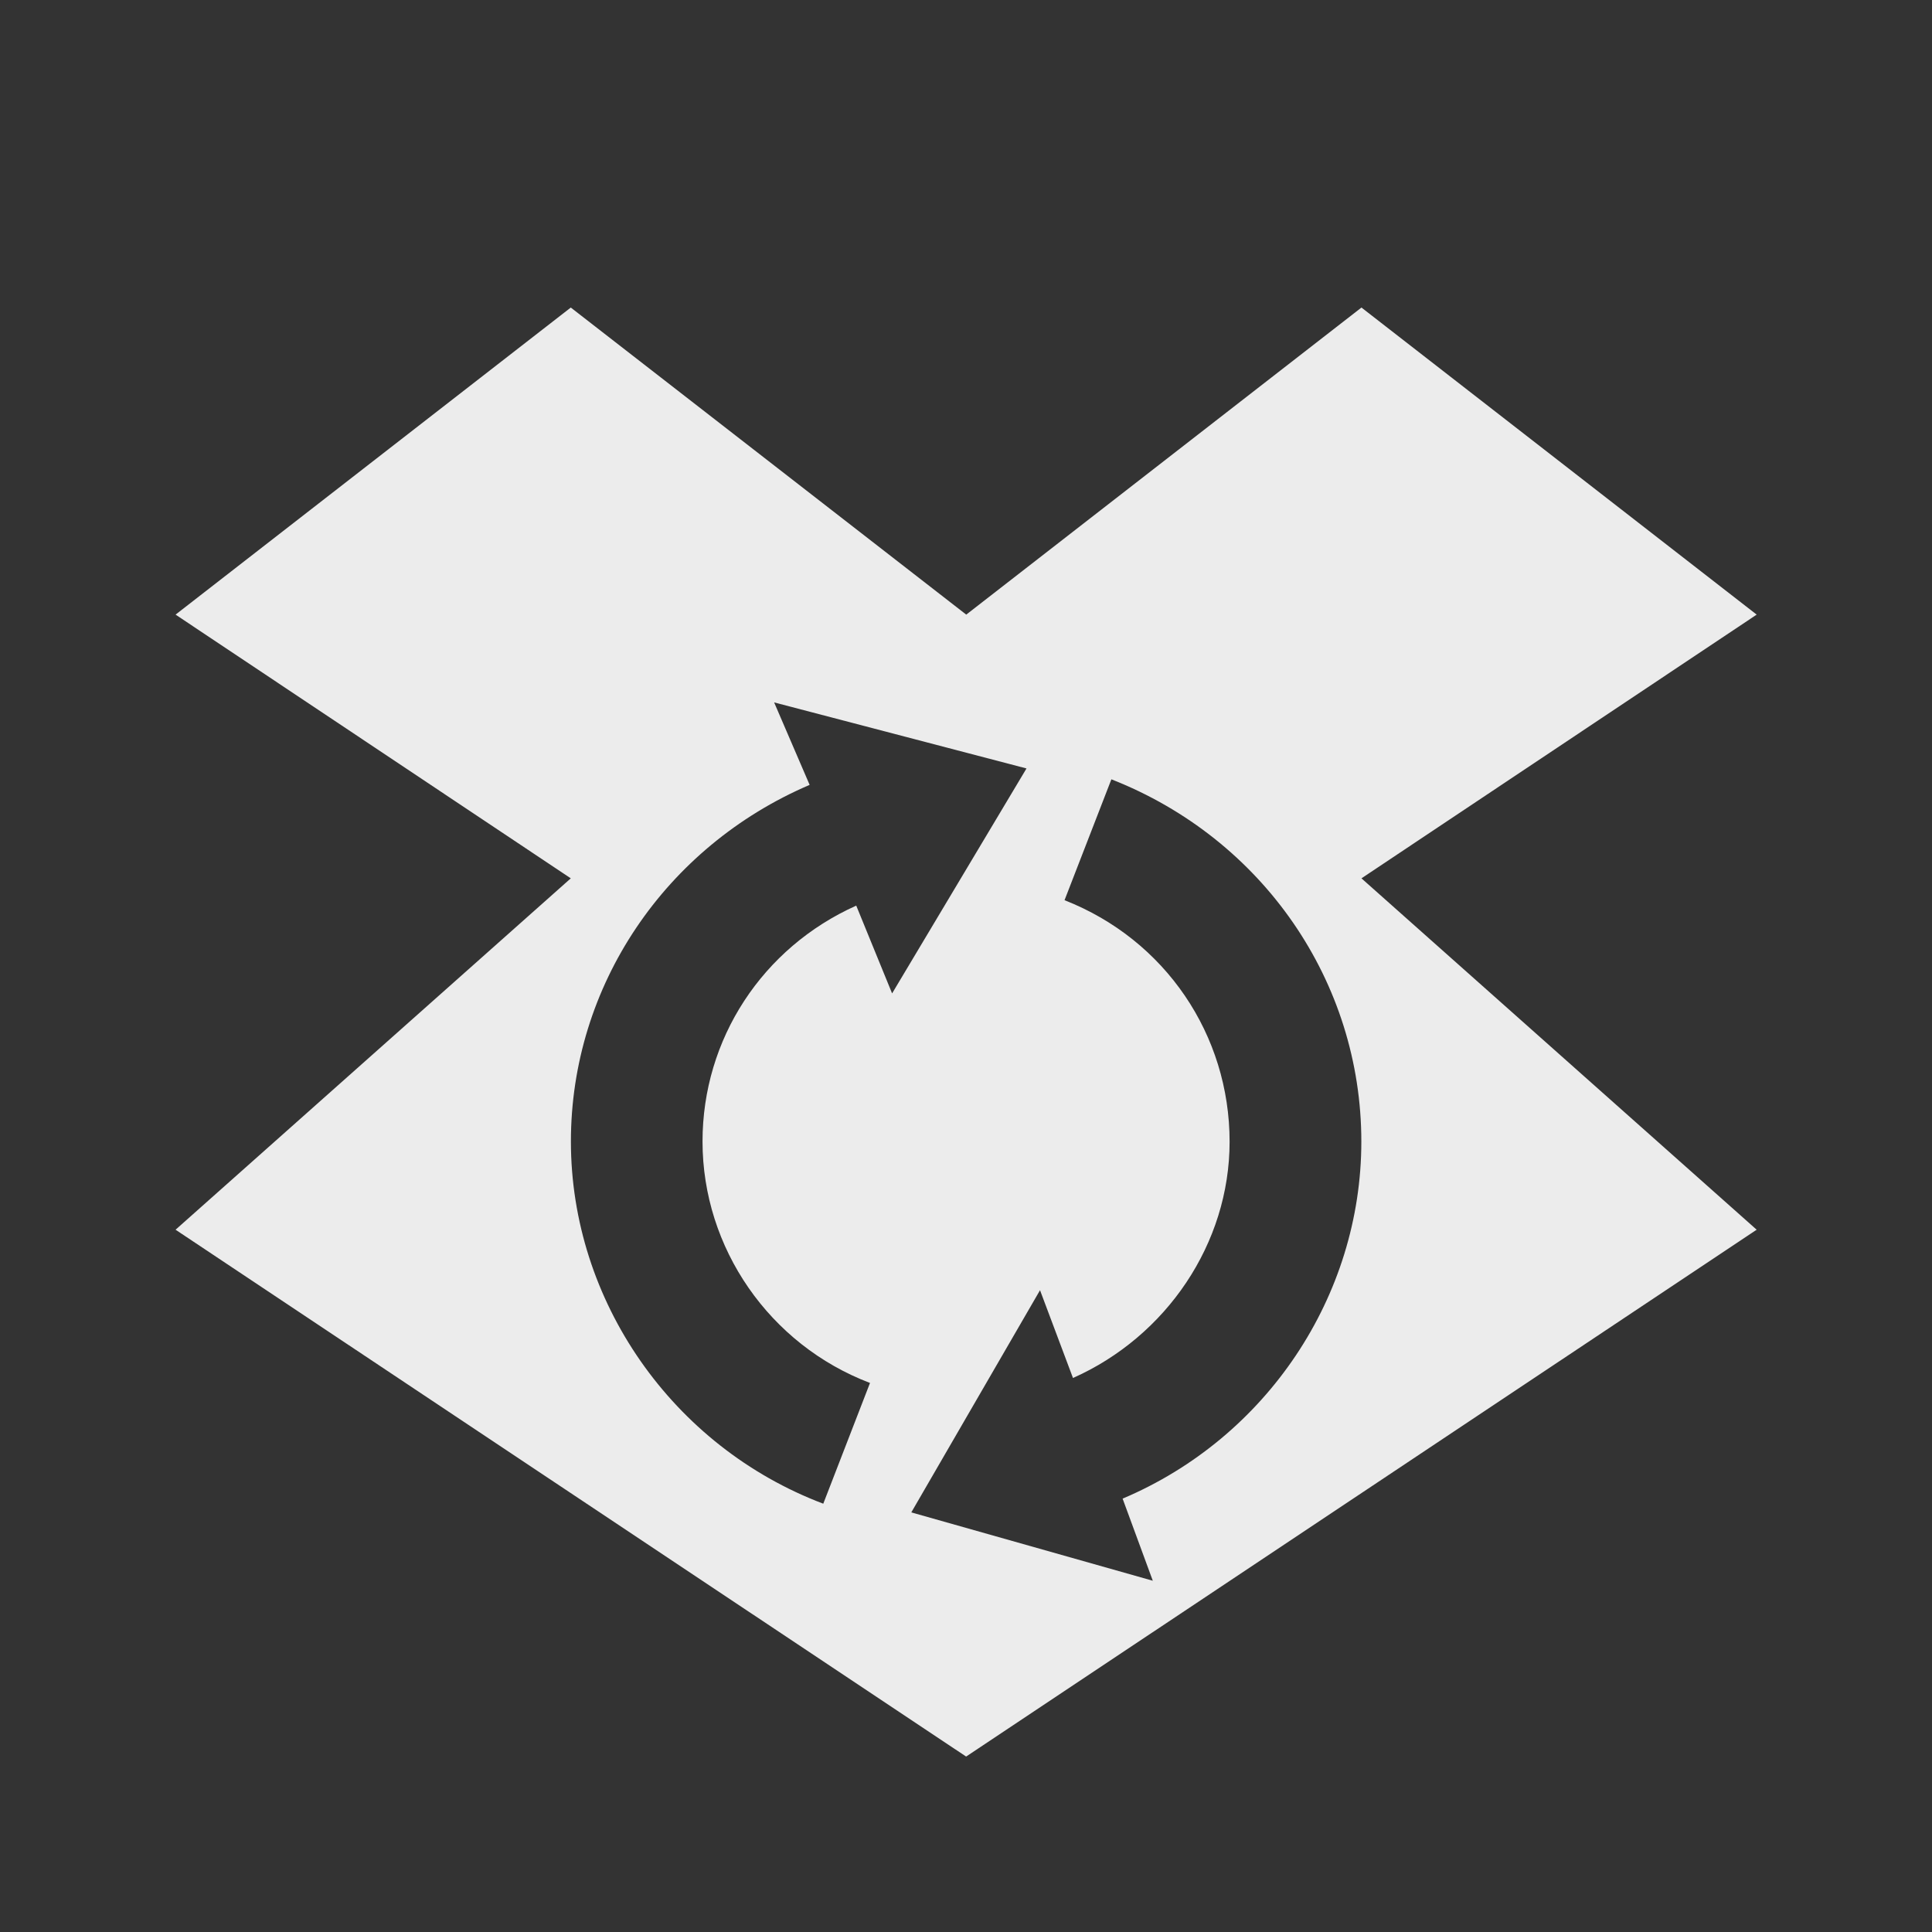
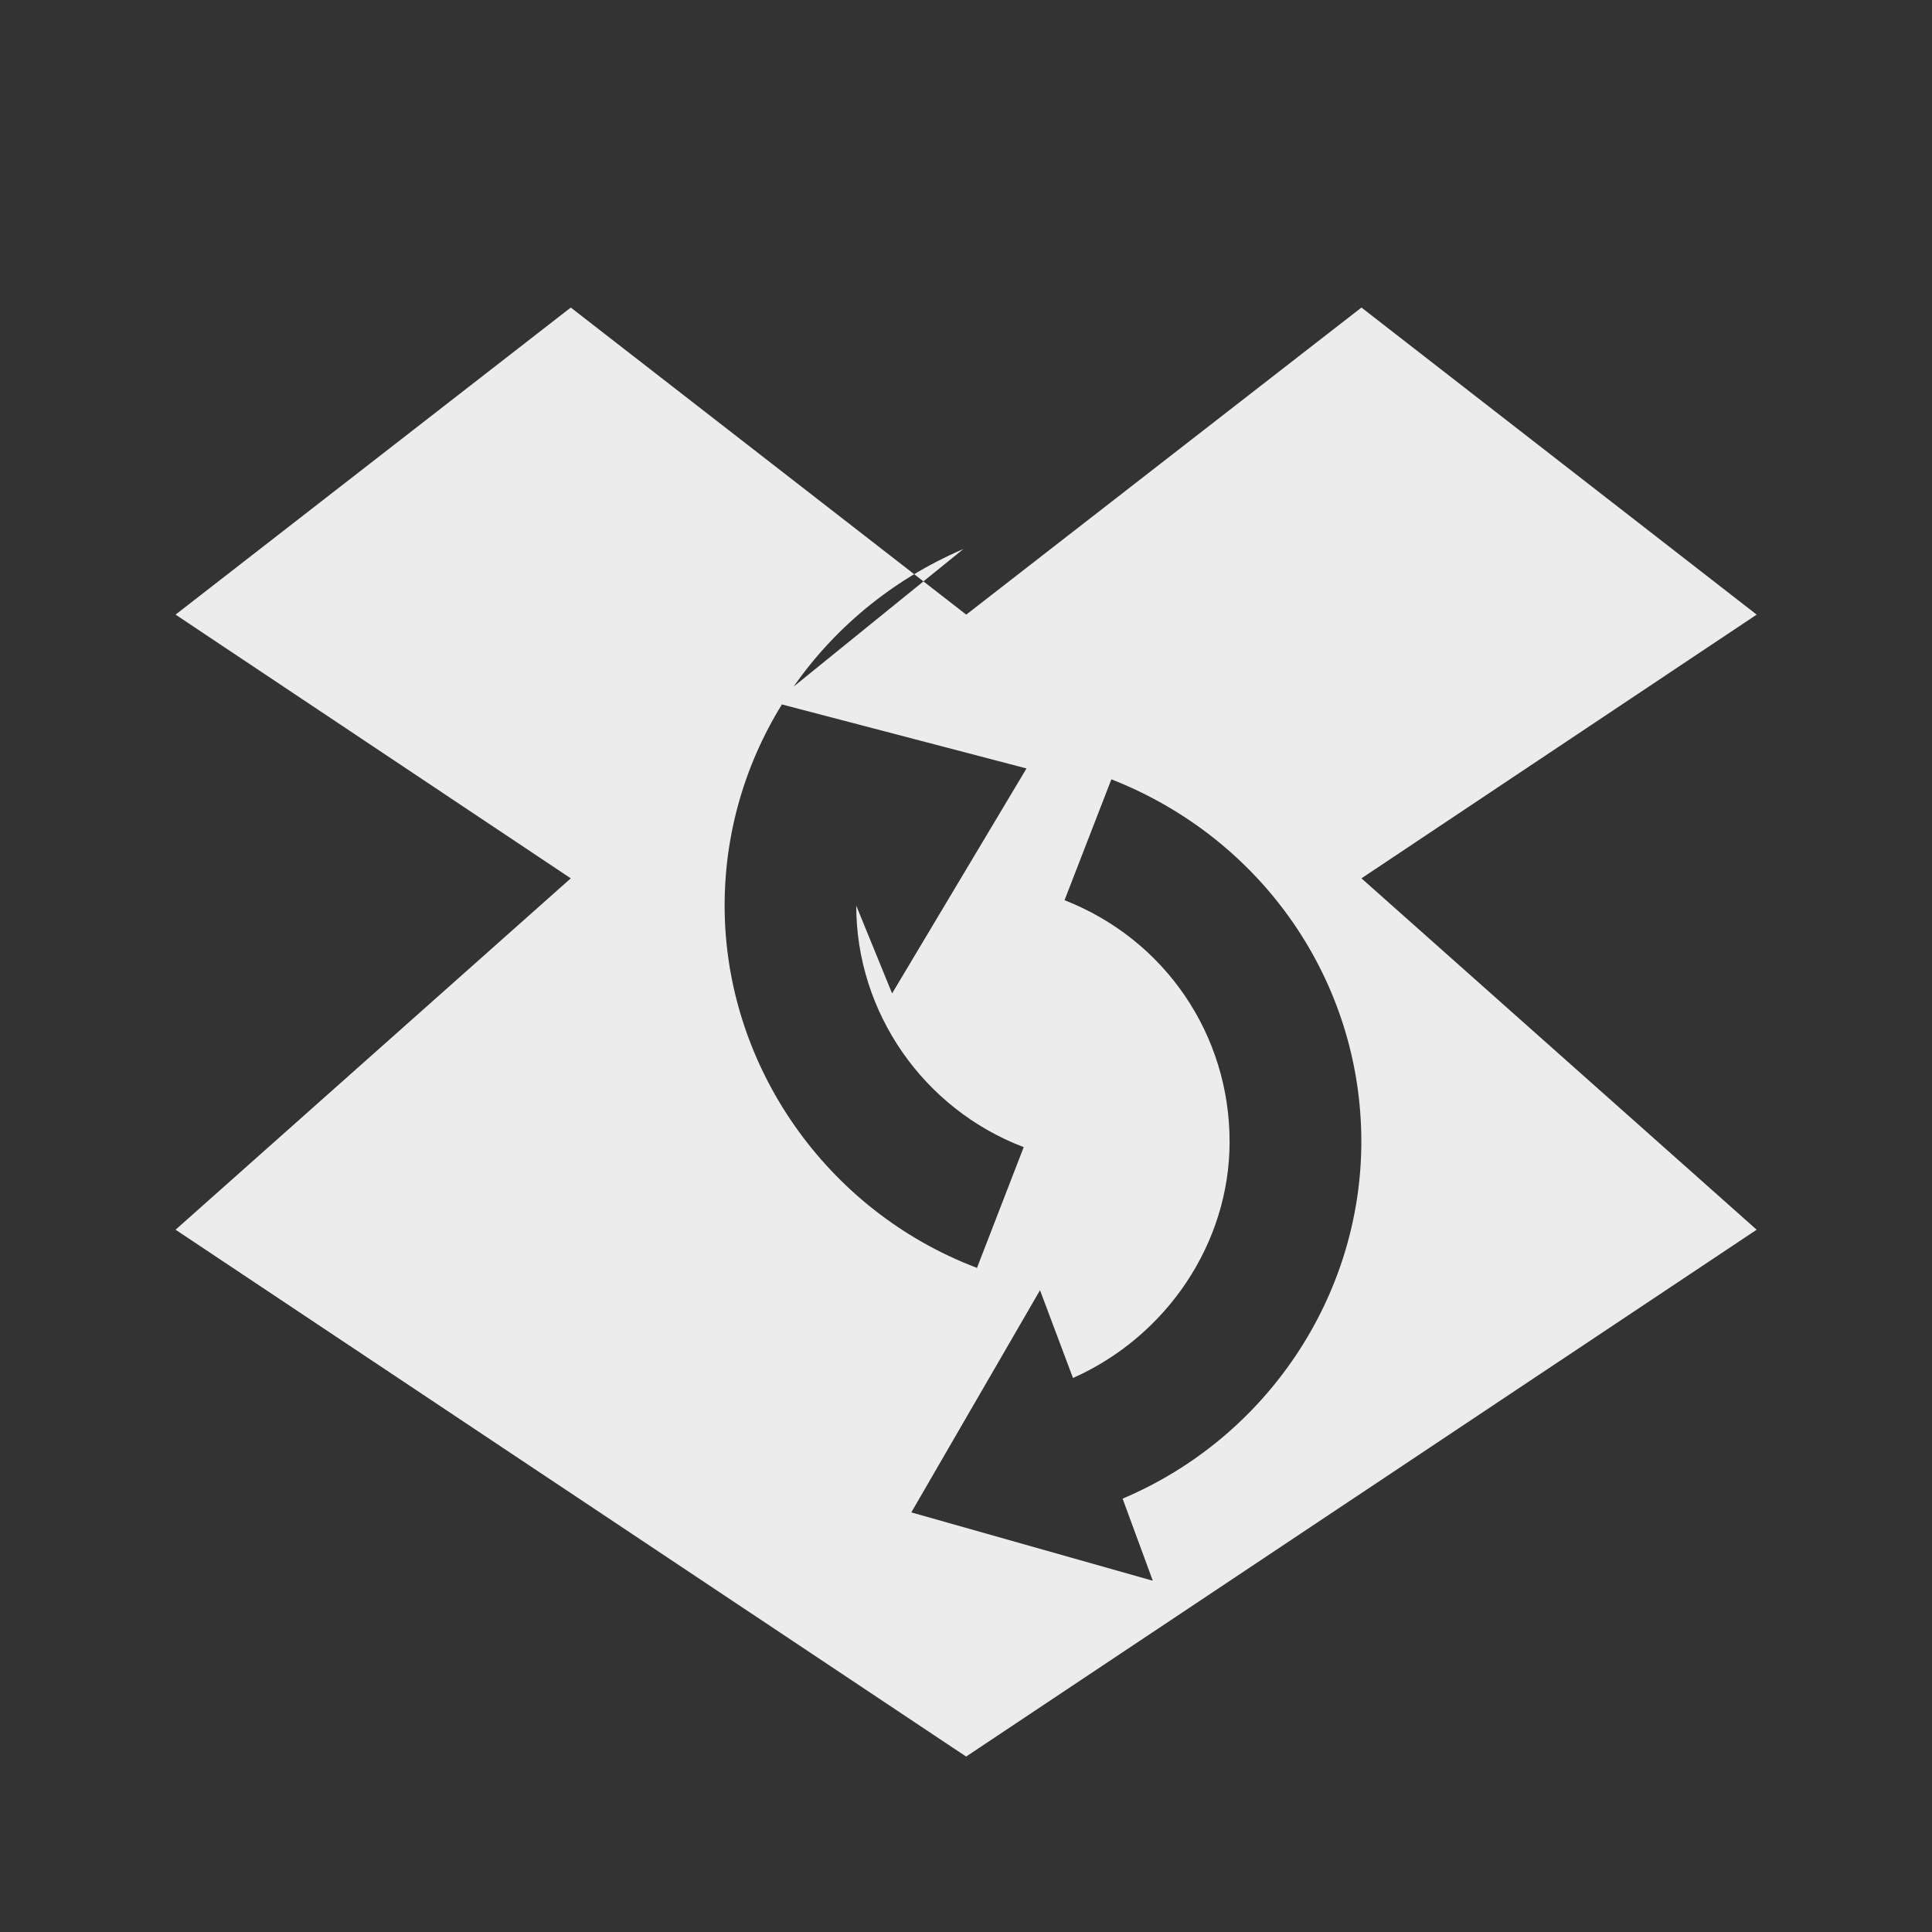
<svg xmlns="http://www.w3.org/2000/svg" viewBox="0 0 16 16">
  <rect x="0" y="0" width="16" height="16" fill="#333333" stroke="none" />
-   <path d="m 4.727 2.547 -3.273 2.543 3.273 2.184 -3.273 2.91 6.547 4.363 6.547 -4.363 -3.273 -2.91 3.273 -2.184 -3.273 -2.543 -3.273 2.543 z m 1.684 3.27 2.09 0.547 -1.113 1.863 -0.297 -0.727 c -0.777 0.348 -1.273 1.105 -1.273 1.953 c 0 0.883 0.555 1.684 1.387 2 l -0.387 1 c -1.25 -0.473 -2.09 -1.68 -2.09 -3 0 -1.289 0.781 -2.441 1.977 -2.953 z m 2.793 0.637 c 1.254 0.492 2.07 1.676 2.07 3 0 1.281 -0.785 2.453 -1.977 2.957 l 0.25 0.68 -2 -0.566 1.066 -1.84 0.273 0.727 c 0.773 -0.344 1.297 -1.113 1.297 -1.957 0 -0.883 -0.531 -1.672 -1.367 -2 z" style="fill:#ececec;fill-opacity:1" />
+   <path d="m 4.727 2.547 -3.273 2.543 3.273 2.184 -3.273 2.91 6.547 4.363 6.547 -4.363 -3.273 -2.91 3.273 -2.184 -3.273 -2.543 -3.273 2.543 z m 1.684 3.27 2.09 0.547 -1.113 1.863 -0.297 -0.727 c 0 0.883 0.555 1.684 1.387 2 l -0.387 1 c -1.25 -0.473 -2.09 -1.68 -2.09 -3 0 -1.289 0.781 -2.441 1.977 -2.953 z m 2.793 0.637 c 1.254 0.492 2.07 1.676 2.07 3 0 1.281 -0.785 2.453 -1.977 2.957 l 0.25 0.68 -2 -0.566 1.066 -1.84 0.273 0.727 c 0.773 -0.344 1.297 -1.113 1.297 -1.957 0 -0.883 -0.531 -1.672 -1.367 -2 z" style="fill:#ececec;fill-opacity:1" />
</svg>